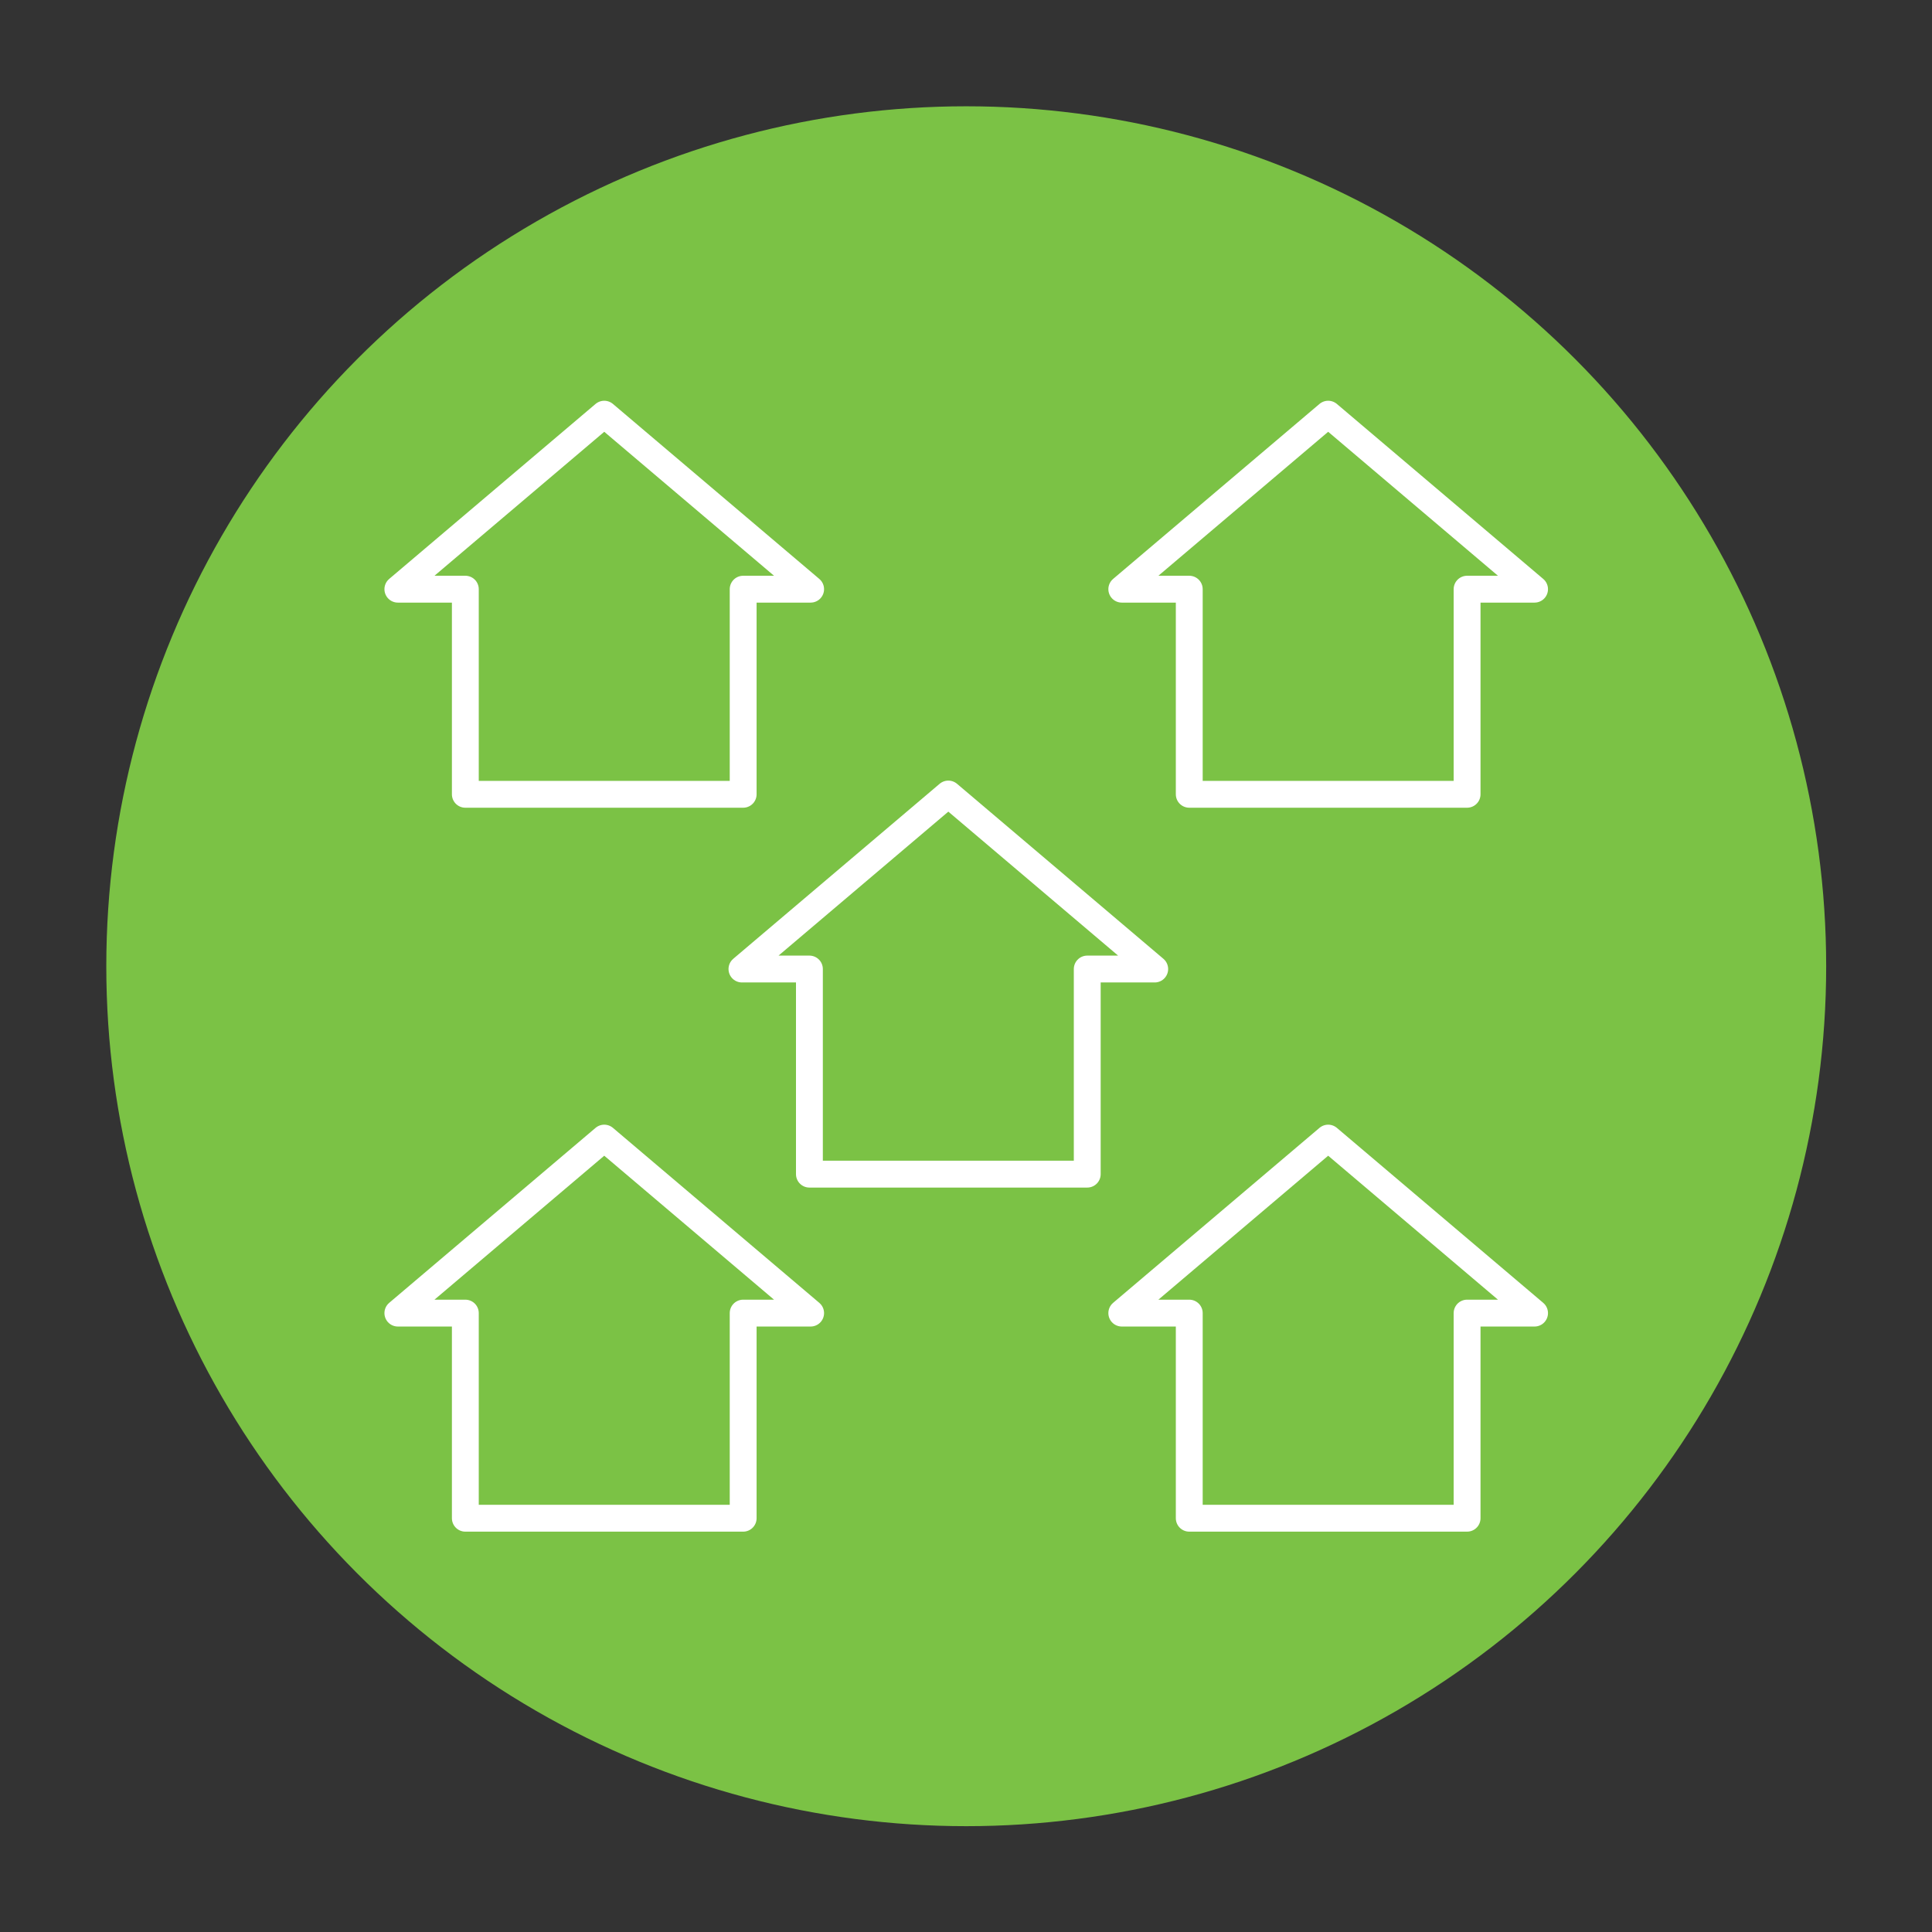
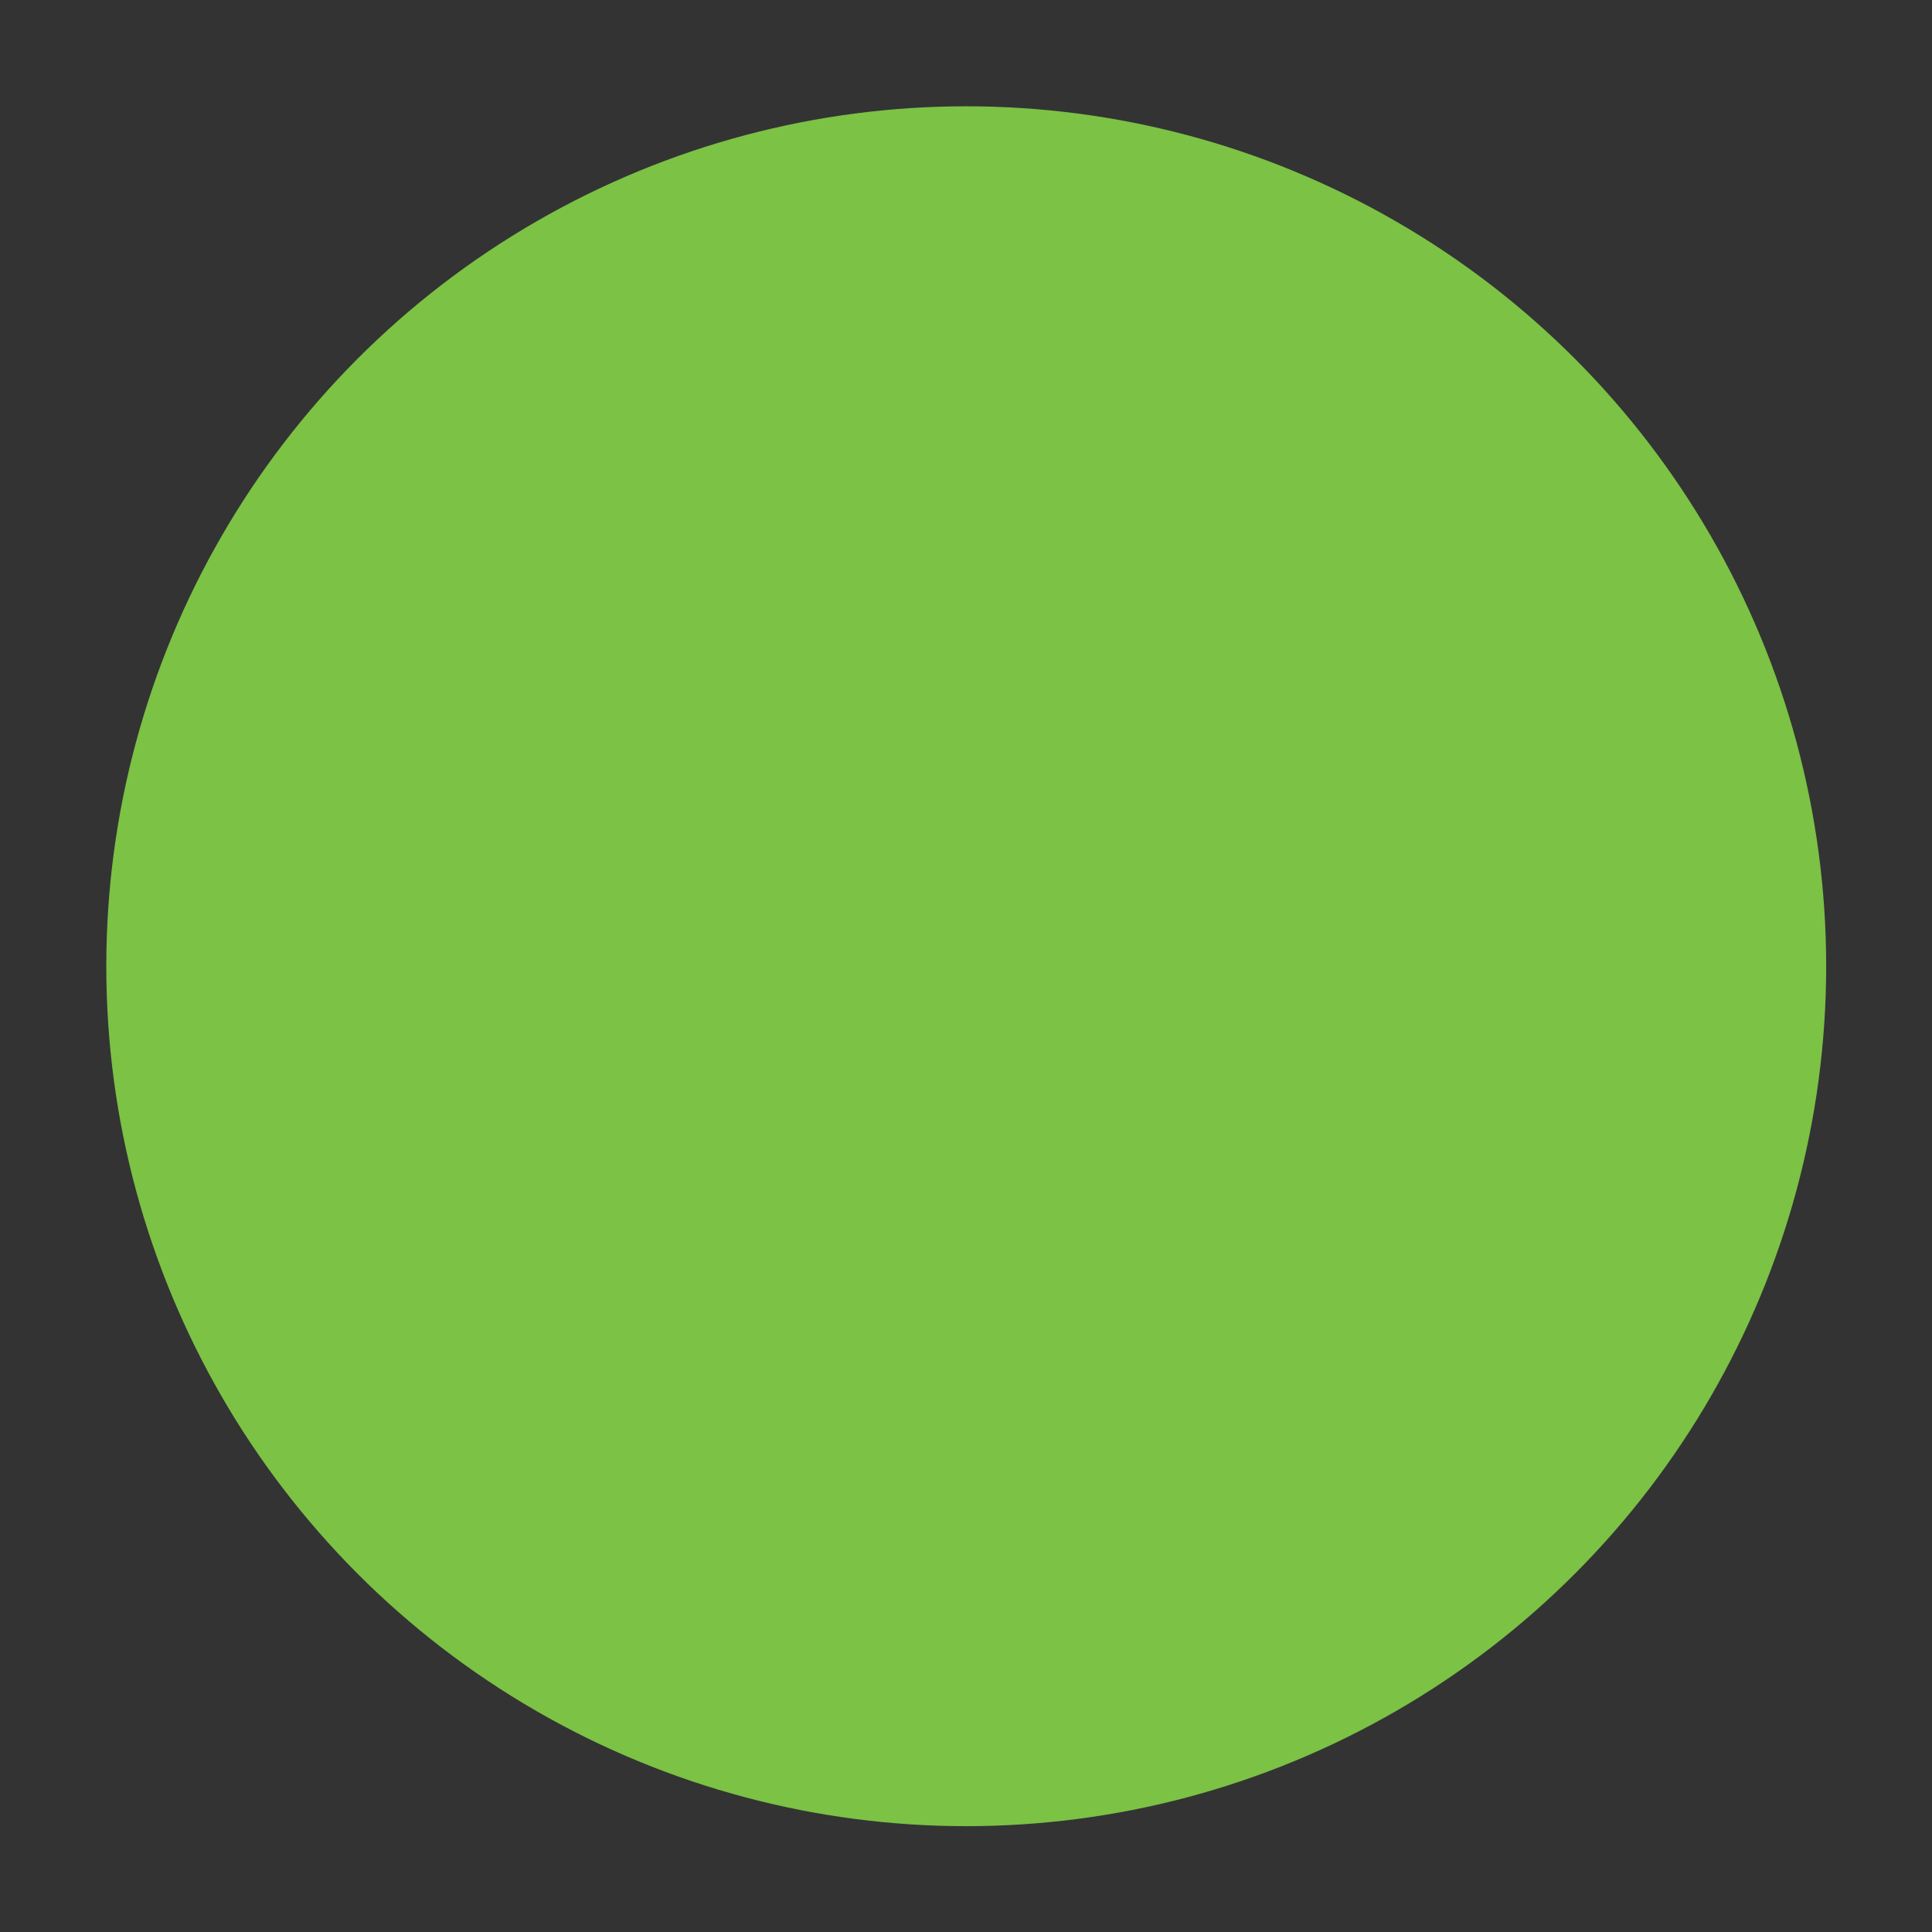
<svg xmlns="http://www.w3.org/2000/svg" xmlns:ns1="http://www.serif.com/" width="100%" height="100%" viewBox="0 0 252 252" version="1.1" xml:space="preserve" style="fill-rule:evenodd;clip-rule:evenodd;stroke-linecap:round;stroke-linejoin:round;stroke-miterlimit:1.5;">
  <rect x="0" y="0" width="252" height="252" fill="#333333" stroke="none" />
  <g id="Bg" transform="matrix(1.012,0,0,1.012,-3.303,0.184)">
    <circle cx="127.8" cy="124.354" r="110.836" style="fill:rgb(123,194,69);" />
  </g>
  <g id="Lots-of-Homes" ns1:id="Lots of Homes" transform="matrix(1,0,0,1,1.814,2.333)">
    <g transform="matrix(0.317,0,0,0.317,37.059,133.631)">
-       <path d="M41.08,111.389L126,39.383L210.92,111.389L183.159,111.389L183.159,195.786L68.841,195.786L68.841,111.389L41.08,111.389Z" style="fill:none;stroke:white;stroke-width:11.05px;" />
-     </g>
+       </g>
    <g transform="matrix(0.317,0,0,0.317,131.484,133.631)">
-       <path d="M41.08,111.389L126,39.383L210.92,111.389L183.159,111.389L183.159,195.786L68.841,195.786L68.841,111.389L41.08,111.389Z" style="fill:none;stroke:white;stroke-width:11.05px;" />
-     </g>
+       </g>
    <g transform="matrix(0.317,0,0,0.317,37.059,39.206)">
-       <path d="M41.08,111.389L126,39.383L210.92,111.389L183.159,111.389L183.159,195.786L68.841,195.786L68.841,111.389L41.08,111.389Z" style="fill:none;stroke:white;stroke-width:11.05px;" />
-     </g>
+       </g>
    <g transform="matrix(0.317,0,0,0.317,81.939,88.752)">
-       <path d="M41.08,111.389L126,39.383L210.92,111.389L183.159,111.389L183.159,195.786L68.841,195.786L68.841,111.389L41.08,111.389Z" style="fill:none;stroke:white;stroke-width:11.05px;" />
-     </g>
+       </g>
    <g transform="matrix(0.317,0,0,0.317,131.484,39.206)">
-       <path d="M41.08,111.389L126,39.383L210.92,111.389L183.159,111.389L183.159,195.786L68.841,195.786L68.841,111.389L41.08,111.389Z" style="fill:none;stroke:white;stroke-width:11.05px;" />
-     </g>
+       </g>
  </g>
</svg>